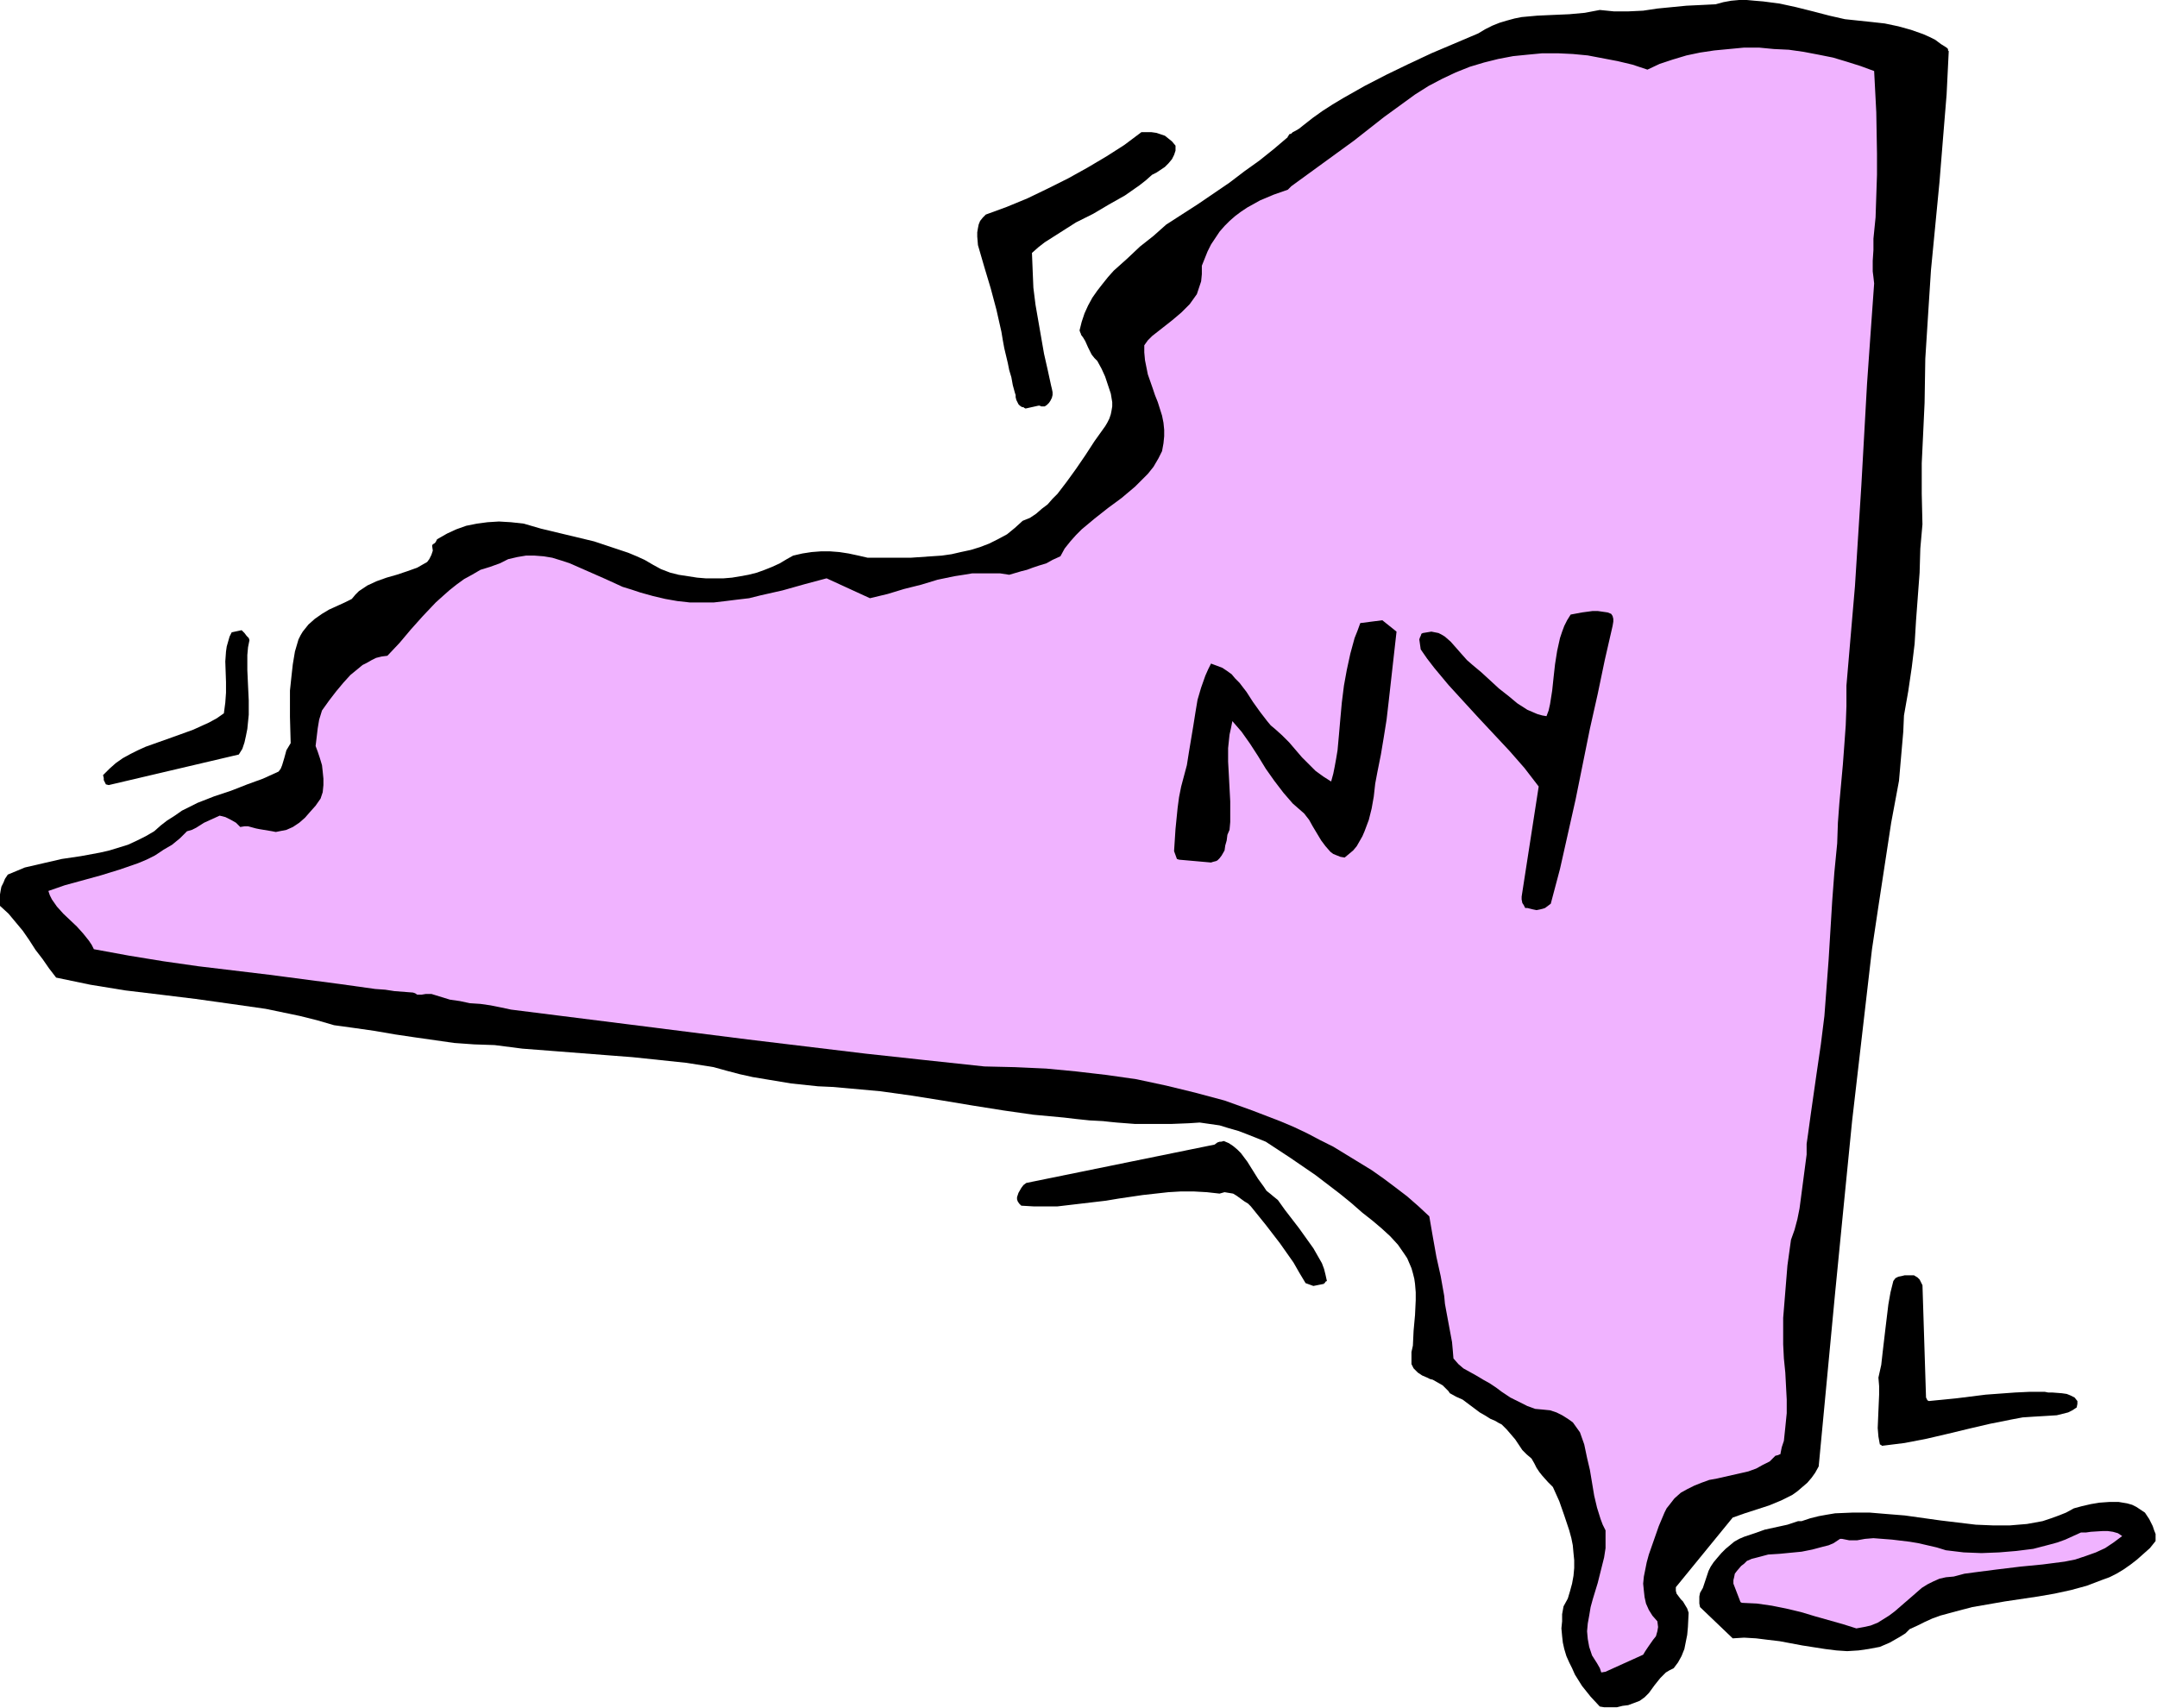
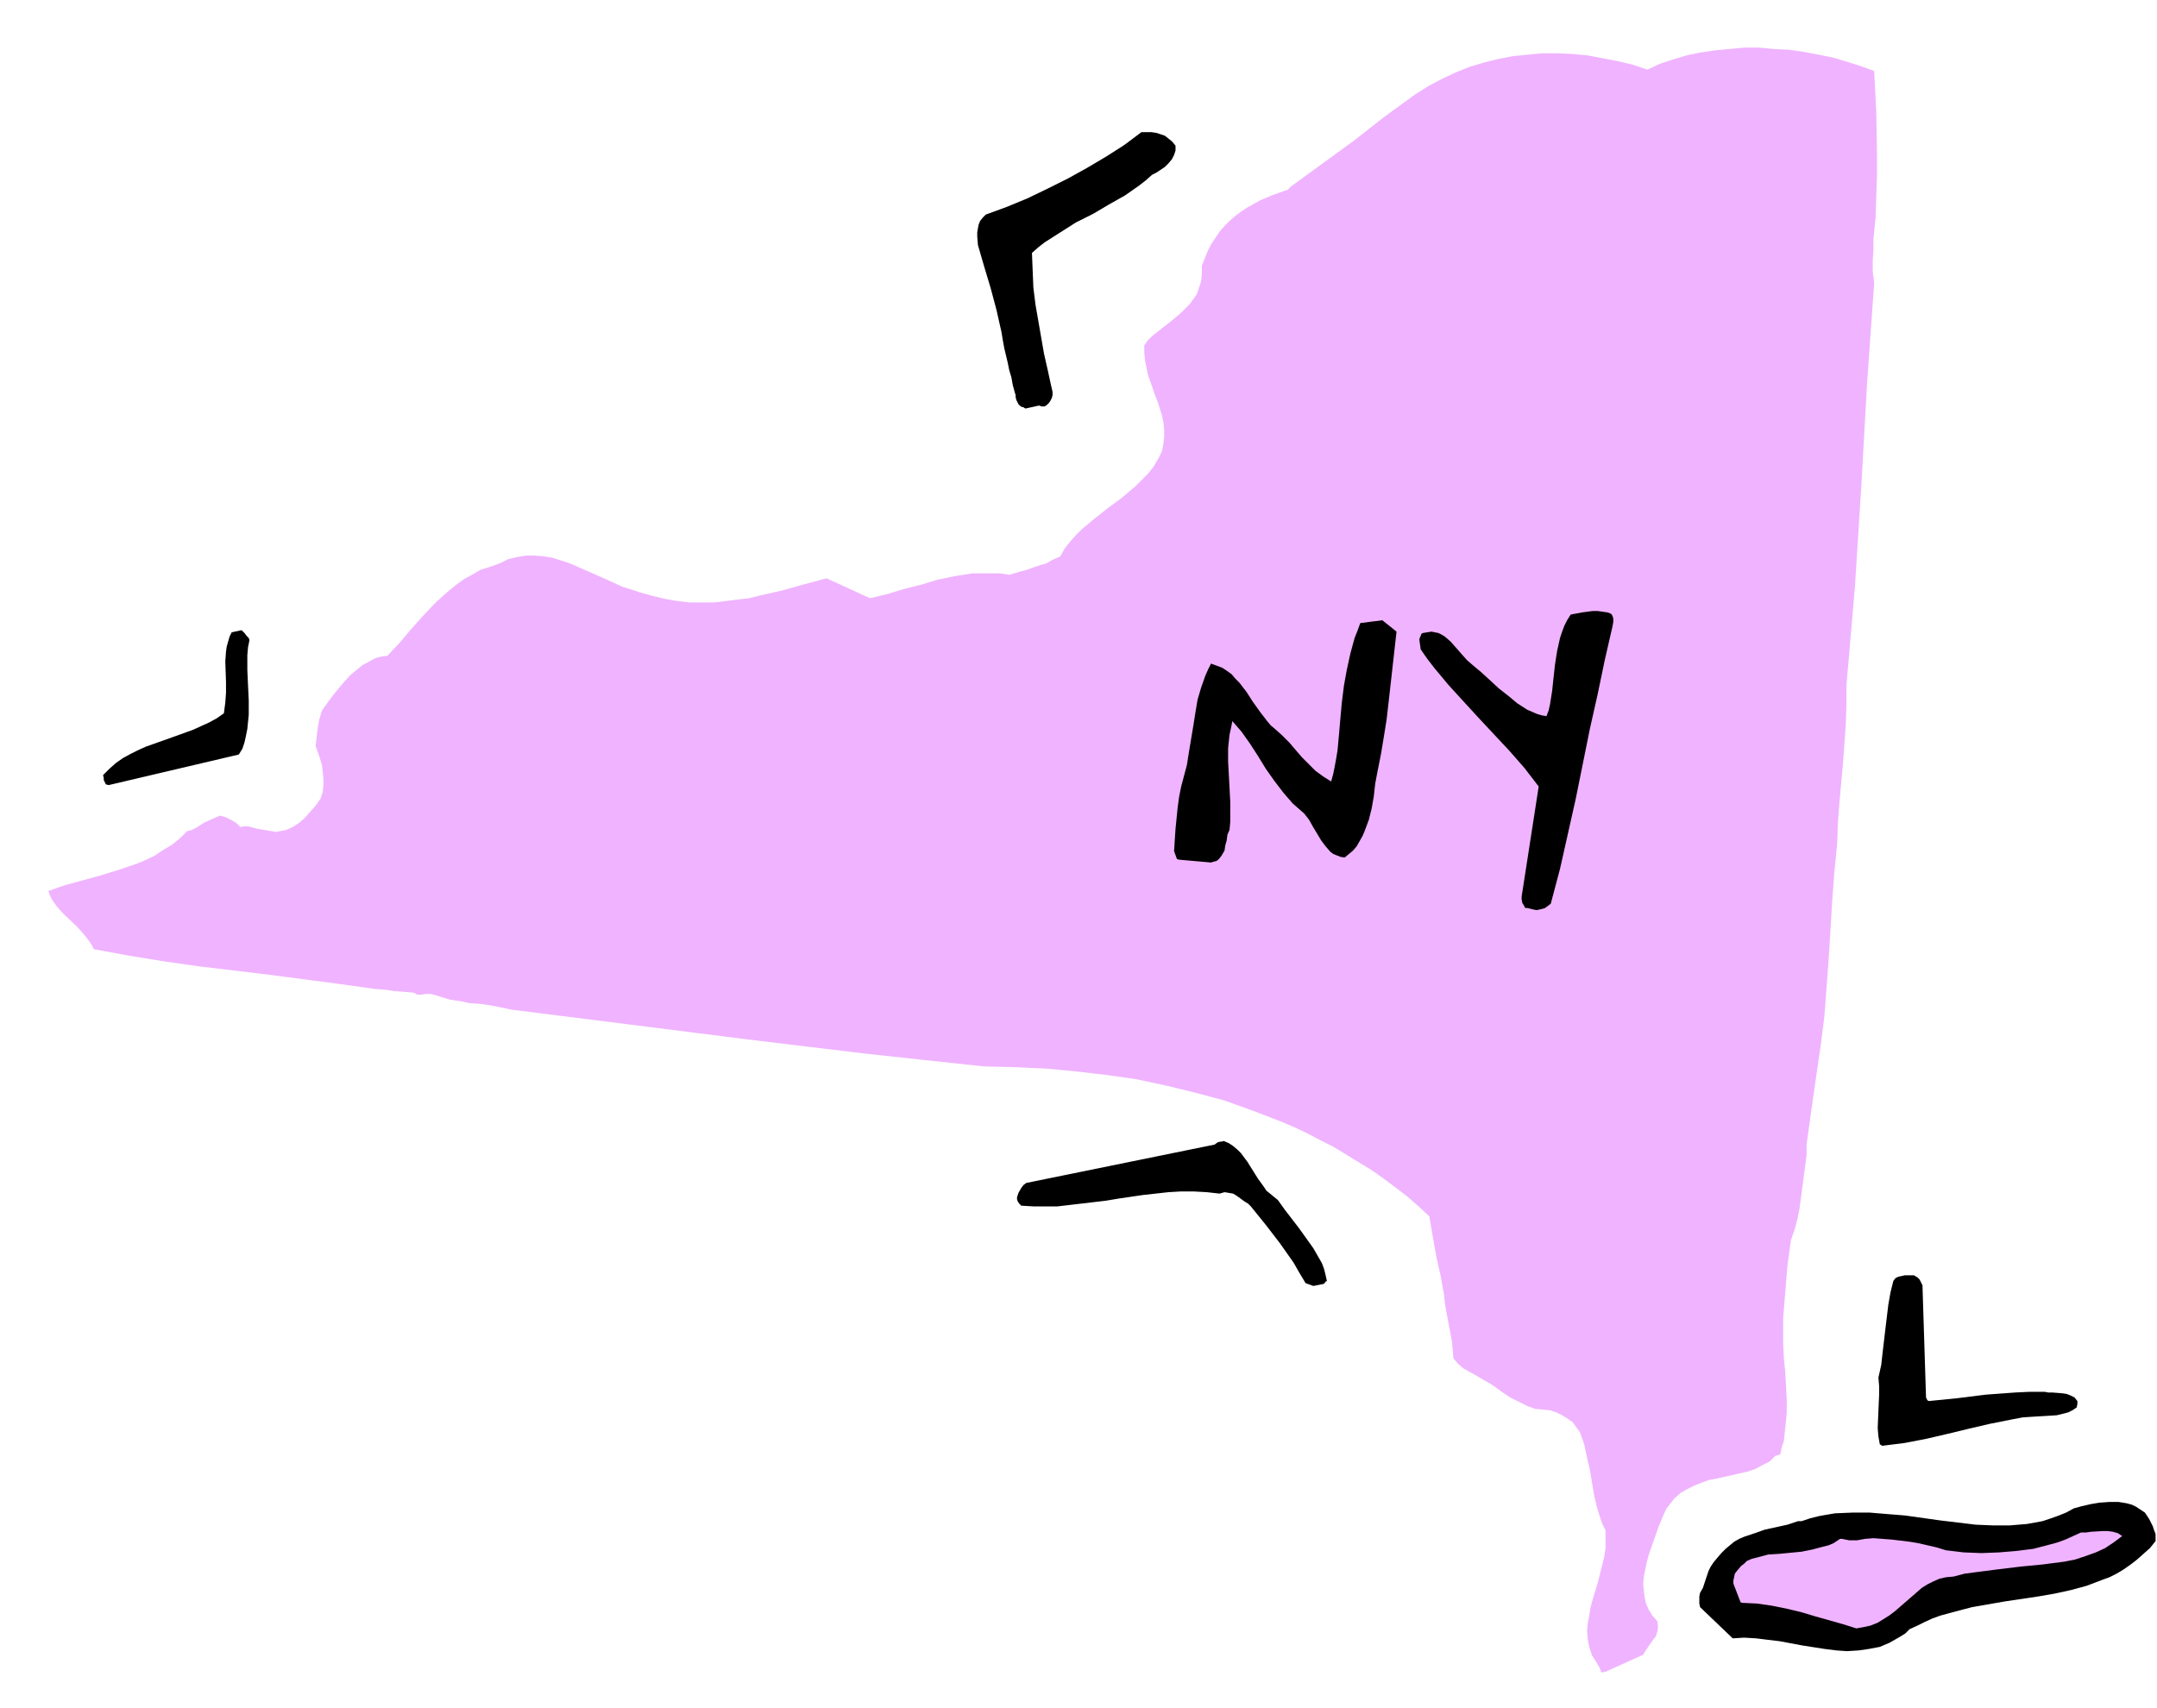
<svg xmlns="http://www.w3.org/2000/svg" fill-rule="evenodd" height="388.436" preserveAspectRatio="none" stroke-linecap="round" viewBox="0 0 3035 2404" width="490.455">
  <style>.brush1{fill:#000}.pen1{stroke:none}.brush2{fill:#f0b3ff}</style>
-   <path class="pen1 brush1" d="M2257 2403h18l8-2 8-1 8-3 8-3 7-5 6-6 8-11 4-5 4-5 4-4 4-4 5-3 6-3 6-8 5-9 4-10 2-10 2-10 1-11 1-20-2-6-3-5-3-5-3-3-6-8-1-4v-5l80-98 17-6 34-11 17-7 16-8 7-5 7-6 7-6 6-7 5-7 5-9 23-243 12-122 12-121 14-121 14-121 9-60 9-59 9-59 11-59 2-23 2-23 2-23 1-23 6-34 5-34 4-33 2-33 5-67 1-34 3-34-1-43v-43l2-42 2-43 1-62 4-63 4-62 6-62 6-62 5-62 5-61 3-61-1-1v-2l-2-2-8-5-8-6-8-4-9-4-17-6-18-5-19-4-18-2-19-2-19-2-22-5-23-6-24-6-23-5-23-3-12-1-11-1h-11l-11 1-11 2-11 3-20 1-21 1-41 4-20 3-21 1h-20l-20-2-21 4-22 2-23 1-22 1-22 2-10 2-11 3-10 3-10 4-10 5-10 6-33 14-33 14-32 15-31 15-31 16-30 17-15 9-14 9-14 10-14 11-5 4-5 3-4 2-2 2-3 1-1 2-1 1v1l-20 17-20 16-21 15-21 16-44 30-45 29-9 8-9 8-19 15-18 17-19 17-8 9-8 10-7 9-7 10-6 11-5 11-4 12-3 12 1 3 1 2v1l3 4 3 5 4 9 5 10 4 5 4 4 6 11 5 11 4 12 4 12 2 12v6l-1 6-1 5-2 6-3 6-3 5-15 21-13 20-13 19-13 18-13 17-7 7-7 8-8 6-8 7-9 6-10 4-11 10-11 9-13 7-12 6-13 5-13 4-14 3-13 3-14 2-15 1-29 2h-60l-13-3-14-3-13-2-13-1h-13l-13 1-13 2-13 3-9 5-10 6-11 5-10 4-11 4-12 3-11 2-12 2-12 1h-25l-12-1-13-2-13-2-12-3-13-5-11-6-12-7-11-5-12-5-24-8-24-8-25-6-50-12-24-7-18-2-17-1-16 1-15 2-15 3-14 5-13 6-14 8-2 4-2 2-2 1-1 2 1 7-2 6-3 6-3 4-7 4-7 4-14 5-15 5-14 4-14 5-13 6-6 4-6 4-5 5-5 6-10 5-11 5-11 5-10 6-10 7-9 8-8 10-3 5-3 6-5 17-3 18-2 18-2 19v37l1 37-3 5-3 5-3 11-3 10-2 5-3 4-22 10-22 8-23 9-24 8-23 9-22 11-10 7-11 7-9 7-9 8-12 7-12 6-13 6-13 4-13 4-13 3-27 5-27 4-26 6-13 3-13 3-12 5-12 5-4 6-2 5-3 6-1 5-1 6-1 5 1 11 12 11 10 12 10 12 9 13 9 14 10 13 9 13 10 13 24 5 24 5 49 8 50 6 49 6 50 7 49 7 24 5 24 5 24 6 24 7 29 4 28 4 29 5 27 4 28 4 28 4 28 2 29 1 39 5 39 3 77 6 39 3 38 4 38 4 38 6 18 5 19 5 18 4 18 3 36 6 38 4 22 1 22 2 44 4 43 6 44 7 42 7 44 7 42 6 43 4 17 2 19 2 19 1 9 1 10 1 26 2h51l25-1 15-1 14 2 14 2 13 4 14 4 13 5 25 10 35 23 35 24 17 13 17 13 16 13 16 14 14 11 13 11 12 11 11 12 9 13 4 6 3 7 3 7 2 7 2 8 1 7 1 12v11l-1 21-2 22-1 21-2 9v17l3 6 6 6 6 4 7 3 4 2 4 1 7 4 7 4 5 5 3 3 2 3 9 5 9 4 16 12 8 6 7 4 8 5 7 3 5 3 4 2 7 7 6 7 6 7 10 15 6 6 7 6 4 7 3 6 4 6 4 5 8 9 7 7 9 20 7 20 7 21 3 11 2 10 1 11 1 10v11l-1 11-2 11-3 11-3 10-6 11-2 11v10l-1 10 1 11 1 9 2 9 3 10 4 9 4 8 4 9 10 16 12 15 13 14 6 1z" />
  <path class="pen1 brush2" d="m2259 2353 53-24 3-5 4-6 7-10 4-5 2-7 1-6-1-8-7-8-5-8-4-9-2-9-1-9-1-10 1-10 2-10 2-10 3-11 7-20 7-20 8-19 3-6 4-5 7-9 9-8 9-5 10-5 10-4 11-4 11-2 22-5 22-5 11-4 9-5 10-5 8-8 4-1 2-1h1l2-10 3-9 2-19 2-20v-19l-1-19-1-19-2-20-1-20v-37l3-37 3-37 5-36 5-14 4-15 3-15 2-15 8-61v-15l2-14 4-29 2-14 2-14 2-14 2-14 6-41 5-40 3-40 3-40 5-82 3-40 4-41 1-29 2-27 5-55 2-27 2-28 1-27v-29l6-70 6-70 9-142 8-143 5-71 5-70-1-9-1-8v-15l1-15v-16l3-30 1-30 1-30v-30l-1-58-3-58-19-7-19-6-20-6-20-4-21-4-21-3-21-1-21-2h-21l-21 2-21 2-20 3-19 4-20 6-18 6-17 8-21-7-21-5-21-4-21-4-21-2-21-1h-22l-21 2-20 2-21 4-20 5-20 6-20 8-19 9-19 10-19 12-44 32-42 33-44 32-22 16-22 16-2 2-2 2-1 1-20 7-19 8-9 5-9 5-9 6-8 6-8 7-7 7-7 8-6 9-6 9-5 10-4 10-4 10v12l-1 10-3 9-3 9-5 7-5 7-6 6-6 6-13 11-14 11-14 11-6 6-5 7v10l1 11 2 10 2 10 7 20 3 9 4 10 6 19 2 10 1 10v9l-1 10-2 11-5 10-7 12-8 10-9 9-9 9-19 16-19 14-19 15-18 15-8 8-8 9-8 10-6 11-11 5-9 5-10 3-9 3-8 3-8 2-17 5-13-2h-39l-12 2-13 2-24 5-23 7-24 6-23 7-25 6-61-28-30 8-32 9-31 7-16 4-17 2-16 2-17 2h-33l-18-2-17-3-17-4-18-5-12-4-13-4-24-11-25-11-25-11-12-4-13-4-12-2-13-1h-12l-12 2-13 3-12 6-14 5-13 4-12 7-11 6-11 8-10 8-9 8-10 9-18 19-17 19-16 19-17 18-8 1-8 2-6 3-7 4-6 3-6 5-11 9-10 11-10 12-10 13-10 14-4 13-2 12-3 25 3 8 3 9 3 10 1 9 1 10v9l-1 10-3 9-7 10-8 9-7 8-8 7-9 6-9 4-5 1-5 1-5 1-5-1-12-2-6-1-5-1-11-3h-5l-6 1-6-6-7-4-8-4-8-2-11 5-11 5-11 7-6 3-7 2-10 10-11 9-12 7-12 8-12 6-12 5-26 9-26 8-51 14-23 8 2 6 3 6 7 10 9 10 19 18 9 10 8 10 4 6 3 6 49 9 49 8 49 7 50 6 50 6 99 13 50 7 14 1 13 2 13 1 13 1 3 1 3 2h6l6-1h8l13 4 13 4 14 2 14 3 15 1 14 2 15 3 14 3 167 21 166 21 166 20 83 9 84 9 43 1 44 2 42 4 43 5 42 6 42 9 41 10 41 11 39 14 39 15 19 8 19 9 19 10 18 9 18 11 18 11 18 11 17 12 16 12 17 13 16 14 15 14 5 29 5 28 6 27 5 28 1 11 2 11 8 43 1 11 1 12 7 8 7 6 9 5 9 5 10 6 9 5 9 6 8 6 6 4 6 4 12 6 12 6 11 4 11 1 10 1 9 3 8 4 8 5 7 5 5 7 5 7 6 17 4 19 4 17 3 18 3 18 4 17 5 16 3 8 4 8v25l-2 13-3 12-6 24-7 23-3 11-2 12-2 11-1 11 1 11 2 11 4 12 7 11 4 7 2 6 6-1z" />
  <path class="pen1 brush1" d="m2438 2306 16-1 17 1 16 2 17 2 32 6 32 5 16 2 15 1 16-1 14-2 16-3 7-3 7-3 7-4 7-4 8-5 6-6 11-5 10-5 11-5 11-4 22-6 23-6 23-4 23-4 47-7 23-4 23-5 22-6 21-8 11-4 10-5 10-6 10-7 9-7 9-8 9-8 8-10v-10l-2-5-2-6-5-10-6-9-6-4-6-4-6-3-7-2-6-1-6-1h-13l-14 1-12 2-13 3-11 3-11 6-10 4-11 4-12 4-22 4-12 1-12 1h-24l-24-1-25-3-25-3-50-7-25-2-24-2h-25l-24 1-12 2-11 2-12 3-12 4h-5l-15 5-32 7-14 5-15 5-7 3-7 4-6 5-6 5-6 6-6 7-5 6-4 6-3 6-2 6-2 6-4 12-4 7-1 5v10l1 5 46 44z" />
-   <path class="pen1 brush2" d="m2451 2256 21 1 21 3 20 4 21 5 20 6 39 11 19 6 11-2 9-2 10-4 8-5 8-5 8-6 15-13 15-13 8-7 8-5 8-4 9-4 9-2 11-1 15-4 15-2 31-4 33-4 31-3 31-4 15-3 15-5 14-5 13-6 12-8 12-9-6-4-7-2-7-1h-8l-16 1-7 1h-7l-11 5-11 5-11 4-11 3-23 6-24 3-24 2-25 1-25-1-25-3-13-4-13-3-13-3-12-2-25-3-26-2-12 1-11 2h-11l-10-2h-3l-3 2-3 2-3 2-7 3-8 2-15 4-15 3-31 3-16 1-15 4-8 2-7 3-4 4-4 3-6 7-3 4-1 5-1 4v6-1l10 26 2 1z" />
+   <path class="pen1 brush2" d="m2451 2256 21 1 21 3 20 4 21 5 20 6 39 11 19 6 11-2 9-2 10-4 8-5 8-5 8-6 15-13 15-13 8-7 8-5 8-4 9-4 9-2 11-1 15-4 15-2 31-4 33-4 31-3 31-4 15-3 15-5 14-5 13-6 12-8 12-9-6-4-7-2-7-1h-8l-16 1-7 1h-7l-11 5-11 5-11 4-11 3-23 6-24 3-24 2-25 1-25-1-25-3-13-4-13-3-13-3-12-2-25-3-26-2-12 1-11 2h-11l-10-2h-3l-3 2-3 2-3 2-7 3-8 2-15 4-15 3-31 3-16 1-15 4-8 2-7 3-4 4-4 3-6 7-3 4-1 5-1 4v6-1l10 26 2 1" />
  <path class="pen1 brush1" d="m1437 1697 17 1h34l17-2 34-4 17-2 18-3 34-5 36-4 17-1h19l18 1 18 2 7-2 6 1 6 1 5 3 11 8 5 3 4 4 21 26 20 26 19 27 8 14 9 15 11 4 15-3v-1h1l1-2 2-1-2-9-2-8-3-8-4-7-8-14-10-14-10-14-10-13-10-13-10-14-5-4-6-5-5-4-4-6-8-11-15-24-9-12-5-5-6-5-6-4-7-3-4 1h-2l-3 1-4 3-265 54-4 3-3 4-4 7-2 6v3l1 3 2 3 2 2 1 1zm1211 338 16-2 16-2 31-6 30-7 29-7 30-7 30-6 16-3 15-1 17-1 16-1 8-2 8-2 6-3 3-2 3-2 1-5v-4l-4-5-6-3-5-2-7-1-13-1h-6l-5-1h-21l-21 1-41 3-40 5-40 4-2-1-2-4-5-158-2-4-2-4-3-3-5-3h-13l-4 1-5 1-4 2-3 4-4 16-3 17-4 33-4 34-2 18-4 18 1 12v12l-1 23-1 24 1 12 2 11 2 1 1 1zM153 1105l183-43 5-8 3-9 2-9 2-10 1-10 1-10v-20l-1-21-1-22v-21l1-11 2-10-1-3-3-3-3-4-4-4-14 3-3 6-2 7-2 7-1 7-1 14 1 29v15l-1 14-2 15-10 7-11 6-11 5-11 5-22 8-45 16-11 5-10 5-11 6-10 7-9 8-9 9 1 4v3l3 6 4 1zm1506 105 45 4 3-1 4-1 2-1 3-3 3-4 4-7 1-7 2-7 1-8 3-7 1-11v-29l-1-19-1-19-1-18v-19l2-19 2-9 2-10 13 15 12 17 11 17 11 18 12 17 13 17 13 15 8 7 8 7 7 9 5 9 6 10 6 10 6 8 7 8 4 3 5 2 5 2 6 1 6-5 6-5 5-6 4-7 4-7 3-7 6-16 4-16 3-17 2-18 3-16 5-25 4-24 4-25 3-26 11-98-20-16-31 4-4 11-4 10-6 22-5 23-4 22-3 24-2 22-2 23-2 22-2 12-2 11-2 10-3 11-11-7-11-8-9-9-10-10-18-21-10-10-10-9-6-5-5-6-10-13-10-14-9-14-10-13-6-6-5-6-7-5-6-4-8-3-8-3-4 8-4 9-6 17-5 17-3 18-3 19-3 18-3 18-3 19-4 15-4 15-3 15-2 15-3 30-2 31 4 11 3 1zm490 68 8 2 5 1 5-1 4-1 3-1 4-3 4-3 13-49 11-49 11-49 20-99 11-49 10-48 11-48 1-6v-4l-1-4-2-3-5-2-7-1-7-1h-7l-15 2-16 3-5 8-4 8-3 8-3 9-4 18-3 19-2 18-2 19-3 19-2 9-3 8-6-1-7-2-7-3-7-3-14-9-12-10-14-11-13-12-12-11-12-10-8-7-8-9-7-8-8-9-8-7-5-3-4-2-5-1-5-1-6 1-6 1-2 1-1 3-1 2-1 3 1 7 1 7 9 13 10 13 20 24 21 23 22 24 43 46 21 24 20 26-24 155v4l1 5 2 3 2 4h3zm-711-705h2l1 1 2 1 18-4h2l2 1h5l3-2 3-3 2-3 2-4 1-4v-4l-1-5-1-4-5-23-5-22-8-46-4-23-3-24-1-24-1-25 9-8 9-7 11-7 11-7 22-14 24-12 22-13 23-13 10-7 10-7 9-7 9-8 6-3 6-4 6-4 5-5 5-6 3-6 2-6v-7l-5-6-5-4-5-4-6-2-6-2-7-1h-14l-24 18-25 16-27 16-27 15-28 14-29 14-29 12-30 11-4 4-4 5-2 5-1 5-1 6v6l1 12 9 31 9 30 8 30 7 31 2 12 2 11 5 21 2 10 3 10 2 11 3 11 1 3v3l1 4 2 4 1 2 2 2 3 2z" />
</svg>